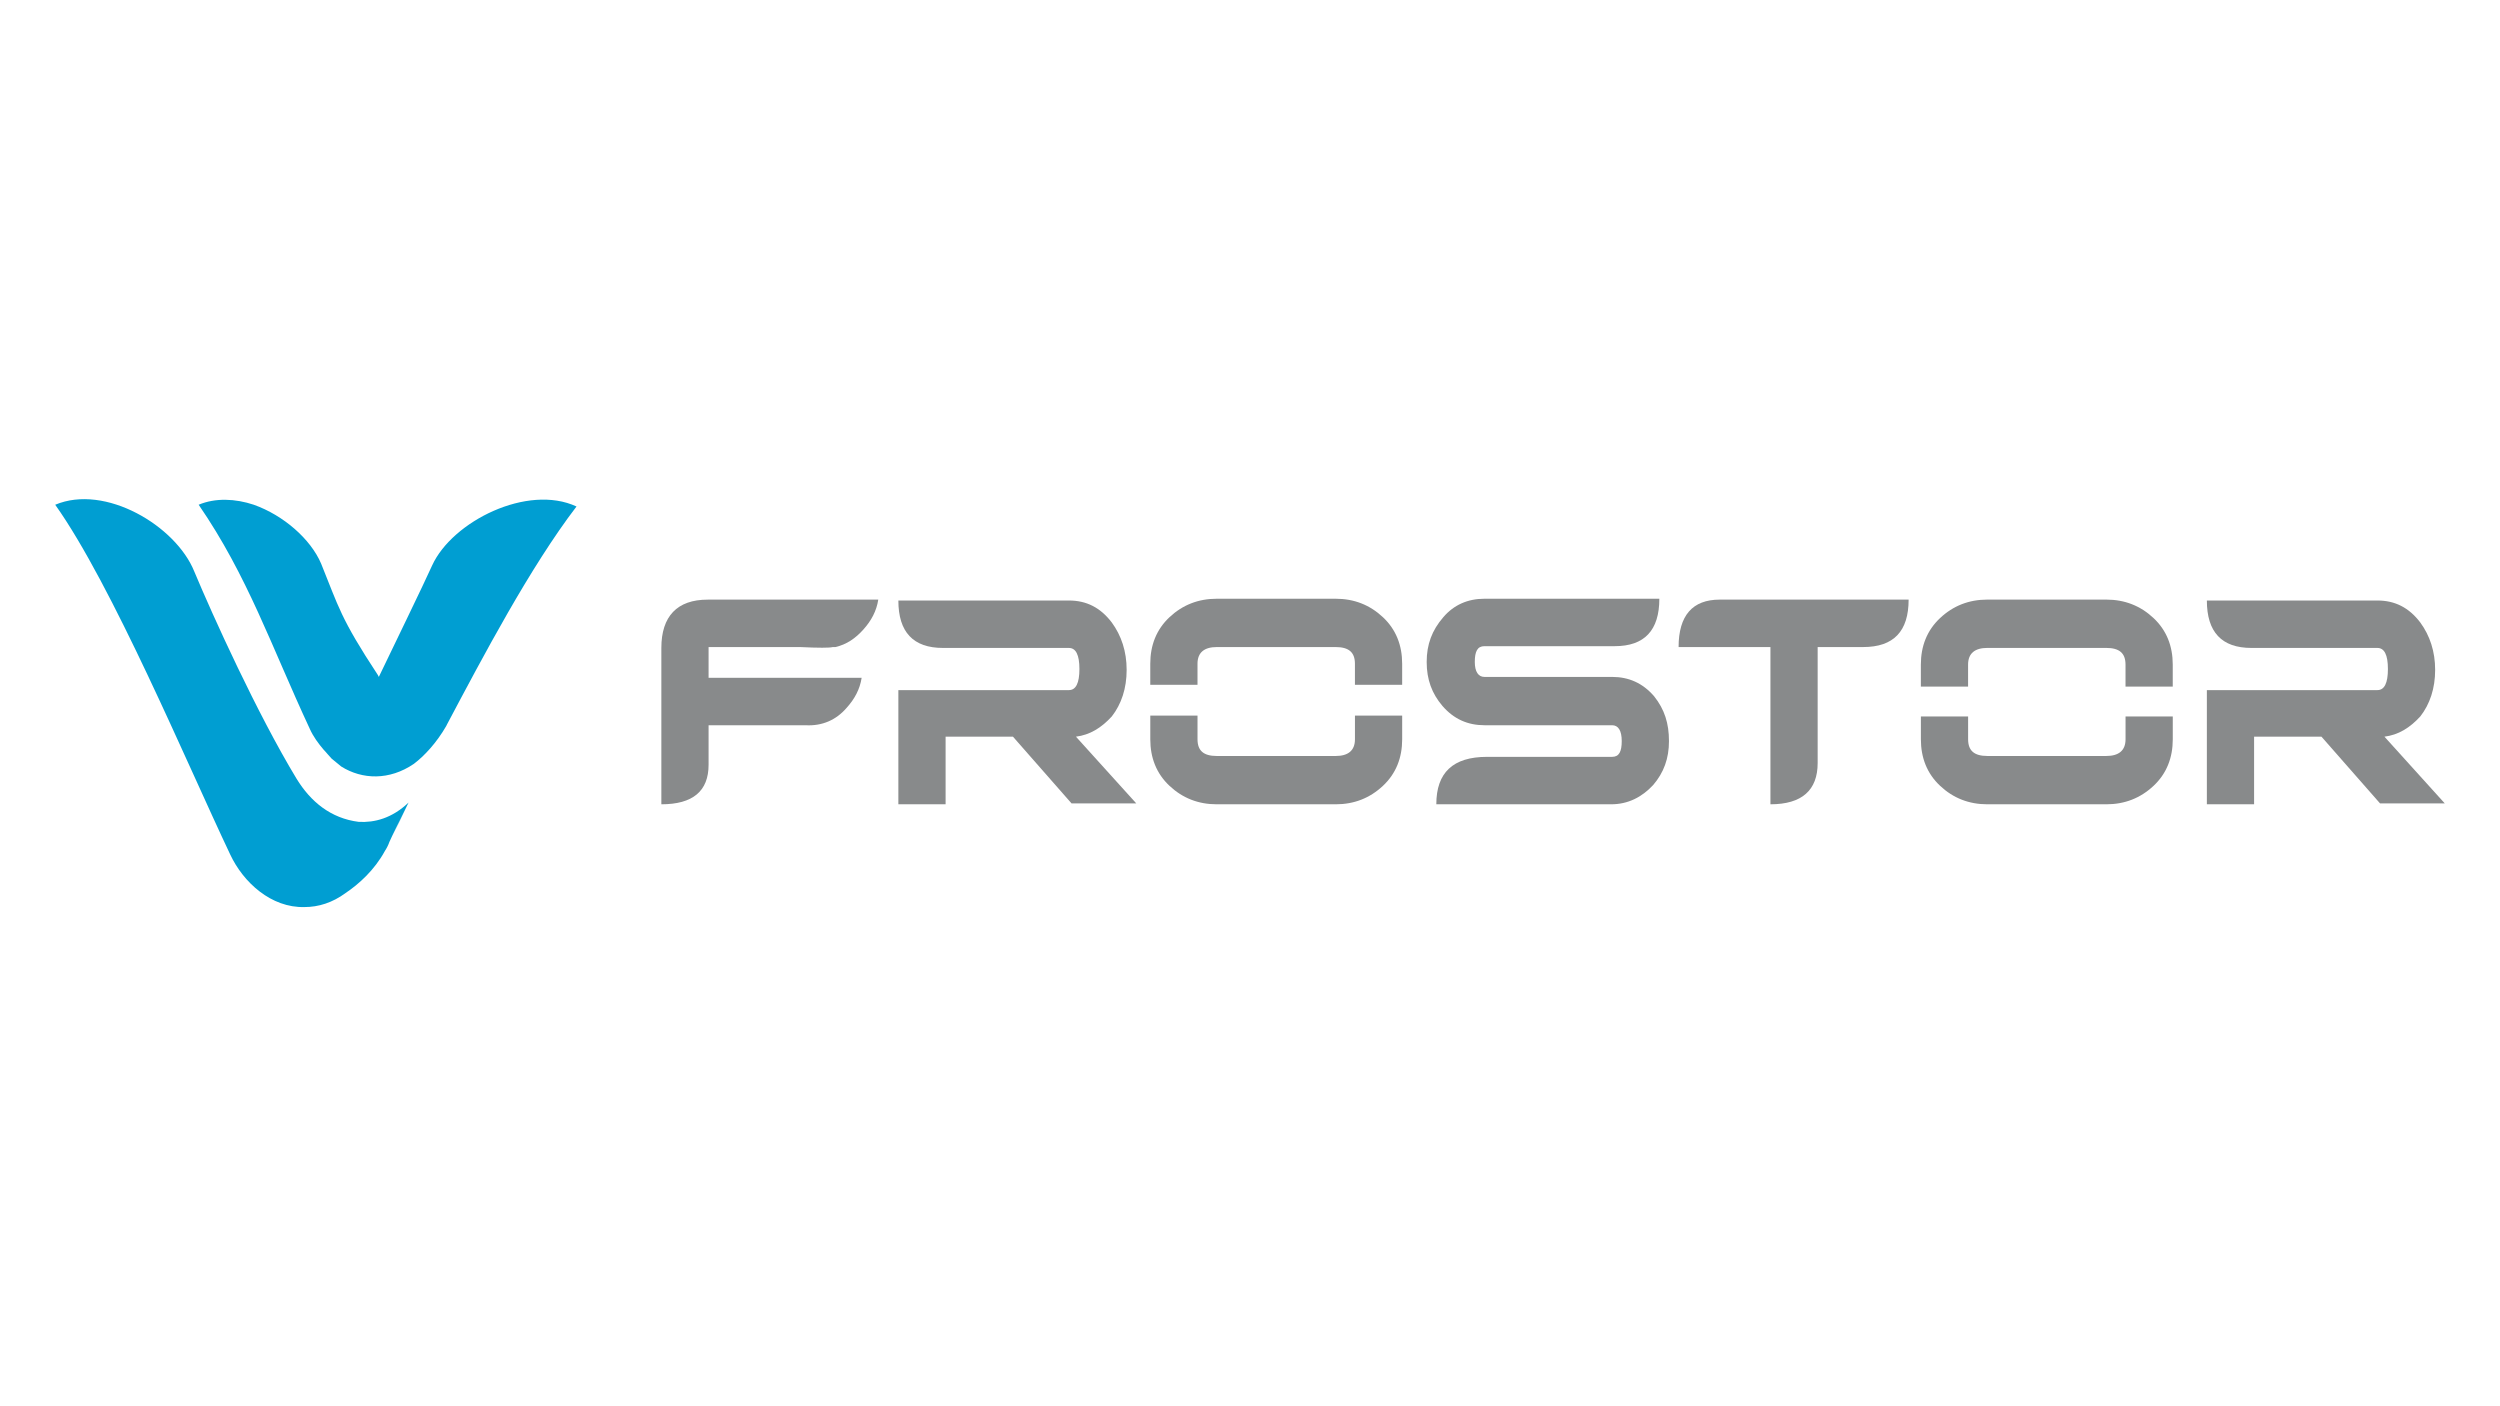
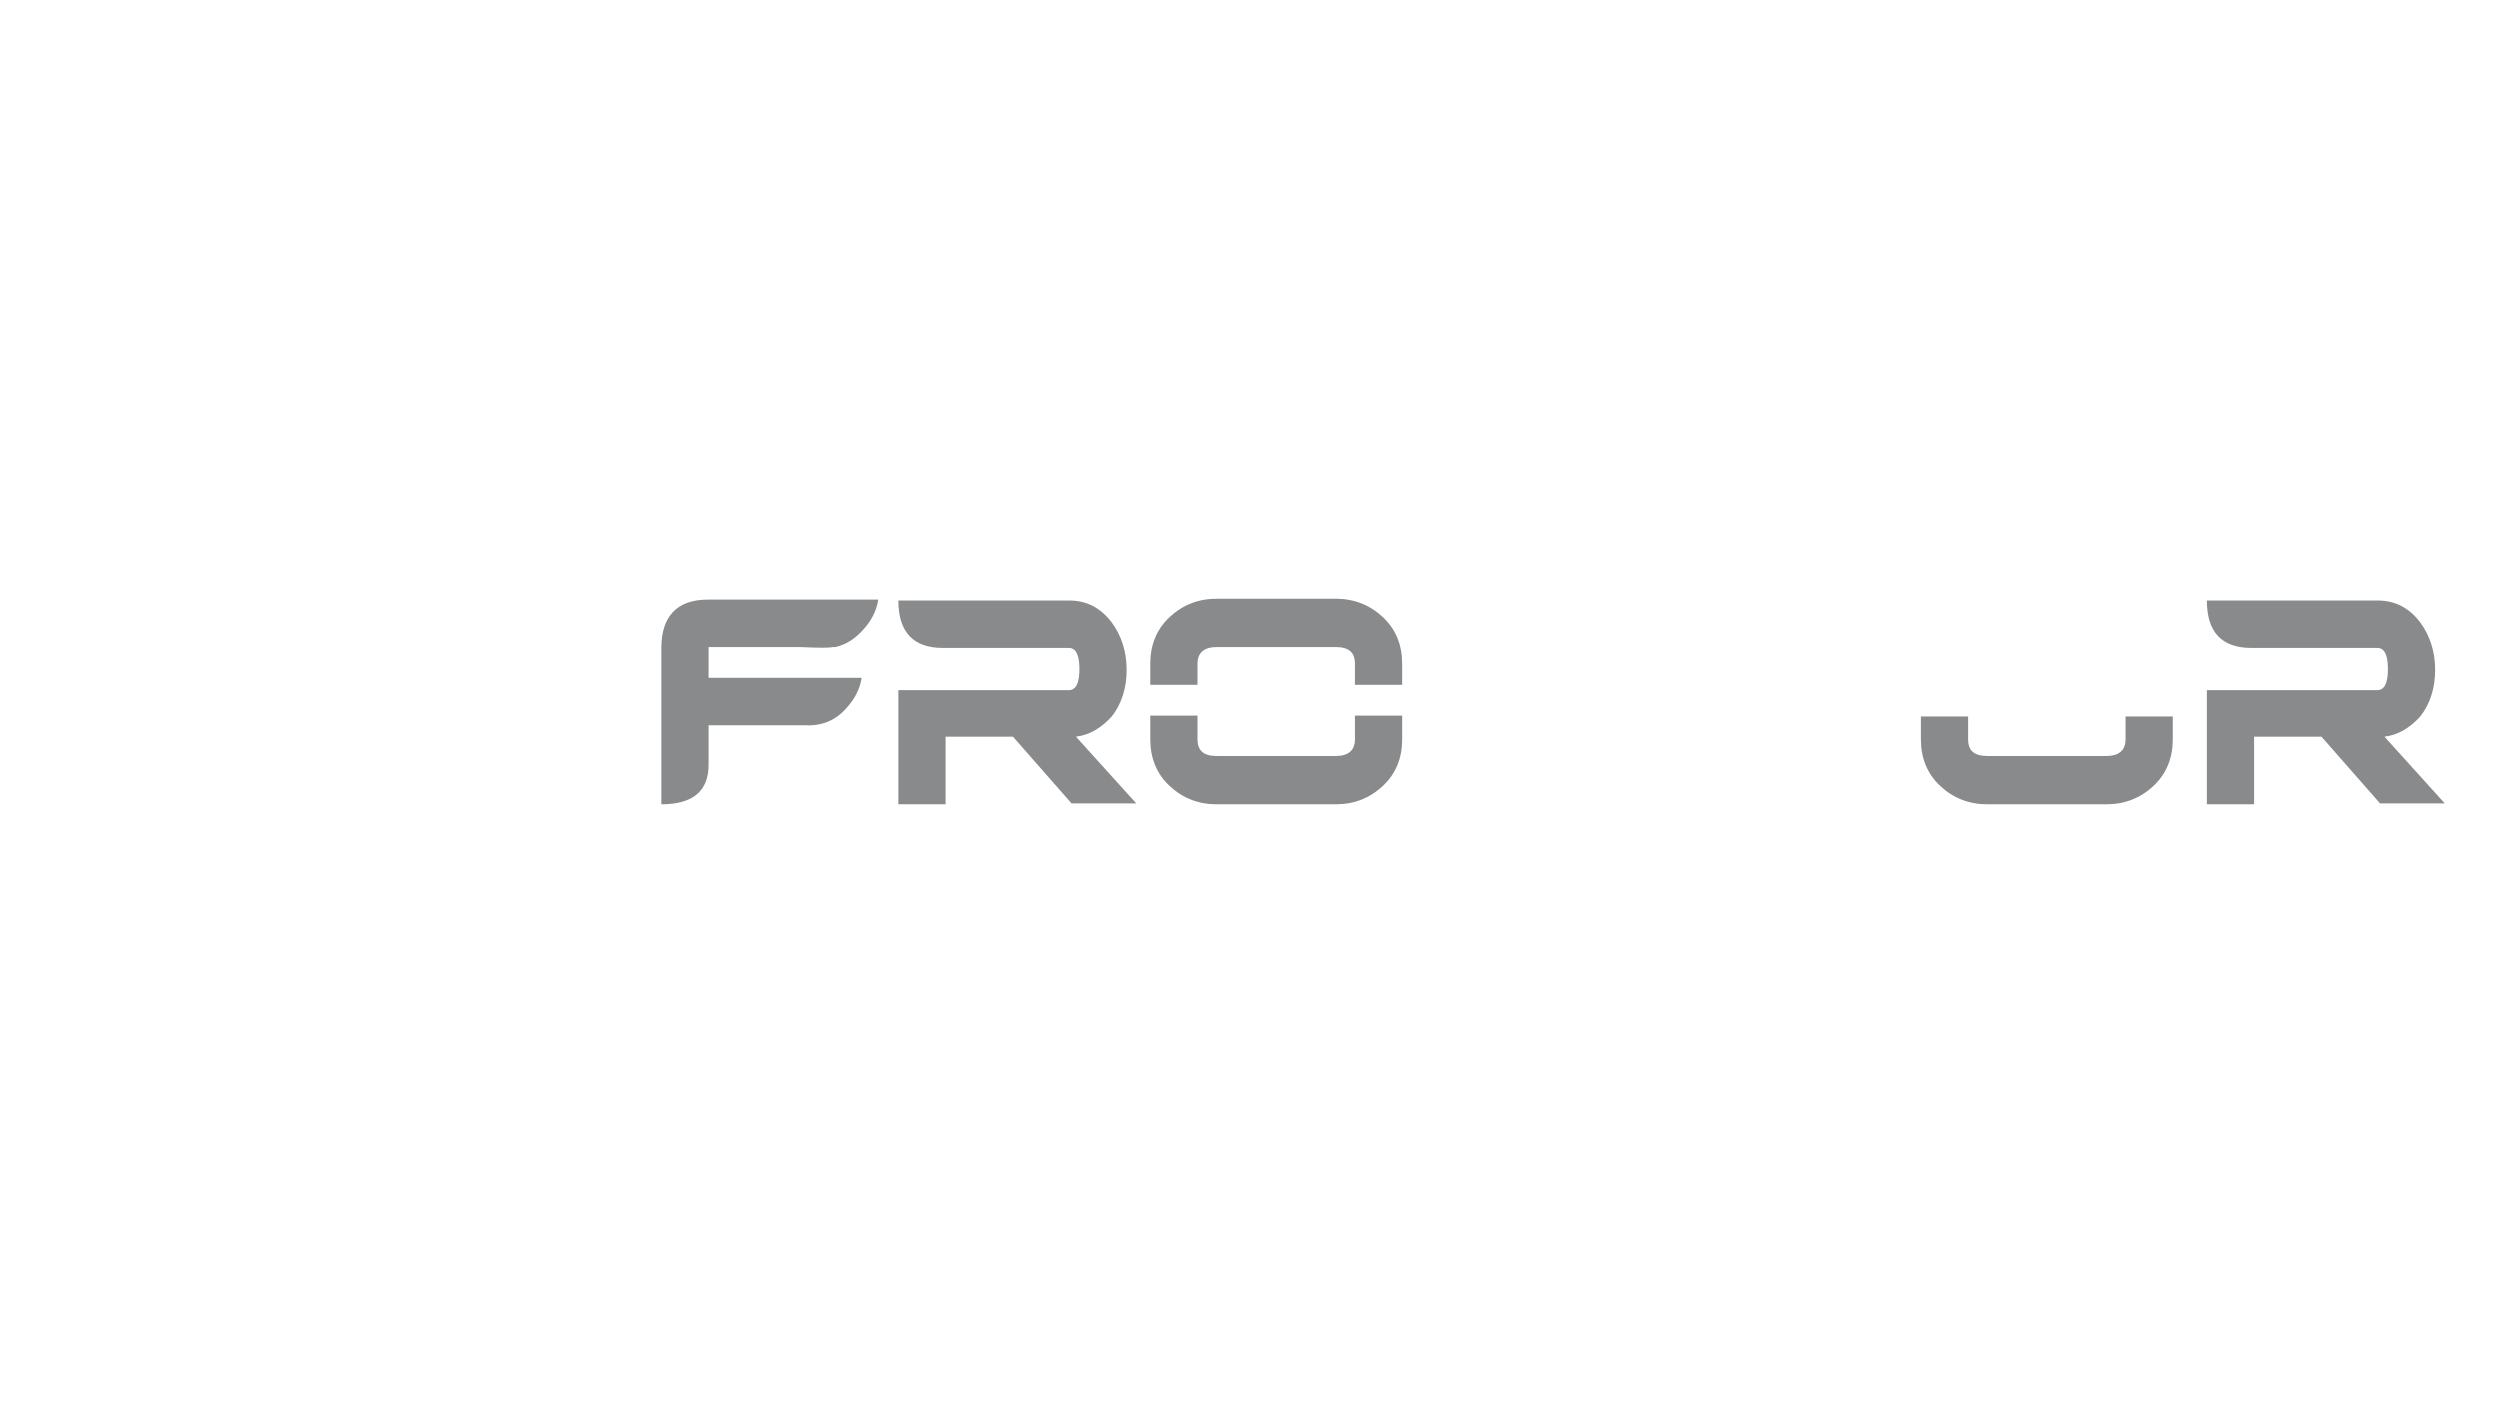
<svg xmlns="http://www.w3.org/2000/svg" id="_Слой_1" data-name="Слой 1" viewBox="0 0 1920 1080">
  <defs>
    <style> .cls-1 { fill: #888a8b; } .cls-2 { fill: #009ed2; fill-rule: evenodd; } </style>
  </defs>
-   <path class="cls-2" d="m342.67,557.65l.67-1.35c27.54-51.95,63.82-120.76,99.42-167.31-37.62-17.54-95.39,11.47-110.84,45.2-5.37,12.14-32.24,67.46-40.98,85.68l-.67-1.35c-28.89-43.85-30.23-52.62-43.66-85.68-8.06-18.89-28.88-37.1-51.72-45.2-14.11-4.72-29.56-5.4-42.32,0,37.62,54.64,55.75,108.61,85.31,172.03,2.69,6.07,6.72,11.47,10.75,16.19,2.02,2.02,4.03,4.72,6.05,6.75,2.69,2.02,4.7,4.05,7.39,6.07,16.12,10.12,36.95,10.79,55.75-2.02,8.06-6.07,17.47-16.19,24.85-29.01Zm-114.87,40.48c-30.23-49.92-64.49-125.48-78.59-159.21-14.11-35.08-68.52-67.46-106.81-51.27,43.66,61.39,100.76,197.66,134.35,268.5,10.08,21.59,31.57,41.15,57.1,40.48,10.75,0,21.5-3.37,31.57-10.79,10.08-6.75,22.17-17.54,30.23-32.38,1.34-2.02,2.69-4.72,3.36-6.75,2.69-6.07,8.06-16.87,14.11-29.01-4.03,8.77-8.06,16.87-12.09,24.96,2.69-5.4,6.72-14.17,12.76-26.31-12.76,12.14-26.2,15.52-38.29,14.84-21.5-2.7-36.95-15.52-47.69-33.06Z" />
  <path class="cls-1" d="m826.31,565.75l46.35,51.27h-49.71l-45.01-51.27h-51.72v51.95h-36.28v-87.7h130.99c5.37,0,8.06-5.4,8.06-16.19s-2.69-16.19-8.06-16.19h-96.73c-22.84,0-34.26-12.14-34.26-36.43h130.99c13.43,0,24.18,5.4,32.91,16.87,7.39,10.12,11.42,22.26,11.42,36.43s-4.03,26.31-11.42,35.76c-8.06,8.77-16.79,14.17-27.54,15.52Z" />
  <path class="cls-1" d="m883.41,525.95v-16.19c0-14.17,4.7-26.31,14.77-35.76,10.08-9.44,22.17-14.17,36.27-14.17h91.36c14.11,0,26.2,4.72,36.27,14.17,10.08,9.44,14.78,21.59,14.78,35.76v16.19h-36.27v-16.19c0-8.77-4.7-12.82-14.78-12.82h-91.36c-9.4,0-14.77,4.05-14.77,12.82v16.19h-36.27Zm193.46,41.83c0,14.17-4.7,26.31-14.78,35.75-10.07,9.44-22.17,14.17-36.27,14.17h-91.36c-14.1,0-26.19-4.72-36.27-14.17-10.07-9.44-14.77-21.59-14.77-35.75v-18.21h36.27v18.21c0,8.77,4.7,12.82,14.77,12.82h91.36c9.41,0,14.78-4.05,14.78-12.82v-18.21h36.27v18.21Z" />
-   <path class="cls-1" d="m1281.77,569.12c0,13.49-4.03,24.29-12.09,33.73-8.73,9.44-19.48,14.84-32.24,14.84h-134.35c0-24.29,12.76-36.43,38.96-36.43h96.05c5.38,0,7.39-4.05,7.39-12.14s-2.69-12.14-7.39-12.14h-98.07c-12.77,0-23.51-4.72-32.25-14.84-8.06-9.44-12.09-20.24-12.09-33.73s4.03-24.29,12.77-34.41c8.06-9.44,18.8-14.17,31.57-14.17h134.34c0,24.29-11.42,36.43-34.26,36.43h-100.08c-5.38,0-7.39,4.05-7.39,12.14,0,7.42,2.69,11.47,7.39,11.47h98.07c12.77,0,23.51,4.72,32.24,14.84,8.06,10.12,11.42,20.91,11.42,34.41Z" />
-   <path class="cls-1" d="m1465.82,460.51c0,24.29-11.42,36.43-34.93,36.43h-34.93v89.05c0,20.91-12.09,31.71-36.27,31.71v-120.76h-70.53c0-24.29,10.75-36.43,31.57-36.43h145.1Z" />
-   <path class="cls-1" d="m1475.22,527.29v-16.87c0-14.17,4.7-26.31,14.78-35.76,10.07-9.44,22.17-14.17,36.27-14.17h91.36c14.1,0,26.19,4.72,36.27,14.17,10.07,9.44,14.77,21.59,14.77,35.76v16.87h-36.27v-16.87c0-8.77-4.7-12.82-14.77-12.82h-91.36c-9.41,0-14.78,4.05-14.78,12.82v16.87h-36.27Z" />
  <path class="cls-1" d="m1668.69,567.77c0,14.17-4.7,26.31-14.77,35.76-10.08,9.44-22.17,14.17-36.27,14.17h-91.36c-14.11,0-26.2-4.72-36.27-14.17-10.08-9.44-14.78-21.59-14.78-35.76v-17.54h36.27v17.54c0,8.77,4.7,12.82,14.78,12.82h91.36c9.4,0,14.77-4.05,14.77-12.82v-17.54h36.27v17.54Z" />
  <path class="cls-1" d="m544.19,587.34c0,20.24-12.09,30.36-36.27,30.36v-120.08c0-24.29,12.09-37.1,35.6-37.1h130.99c-1.34,8.77-5.37,16.19-11.42,22.94-6.05,6.75-12.76,11.47-21.5,13.49h-2.02c-2.69.67-10.75.67-24.85,0h-70.53v23.61h117.55c-1.34,8.77-5.37,16.19-11.42,22.94-8.06,9.44-18.81,14.17-31.57,13.49h-74.56v30.36Z" />
  <path class="cls-1" d="m1831.24,565.75l46.35,51.27h-49.71l-45.01-51.27h-51.73v51.95h-36.27v-87.7h130.99c5.37,0,8.06-5.4,8.06-16.19s-2.69-16.19-8.06-16.19h-96.73c-22.84,0-34.26-12.14-34.26-36.43h130.99c13.43,0,24.18,5.4,32.91,16.87,7.39,10.12,11.42,22.26,11.42,36.43s-4.03,26.31-11.42,35.76c-8.06,8.77-16.8,14.17-27.54,15.52Z" />
</svg>